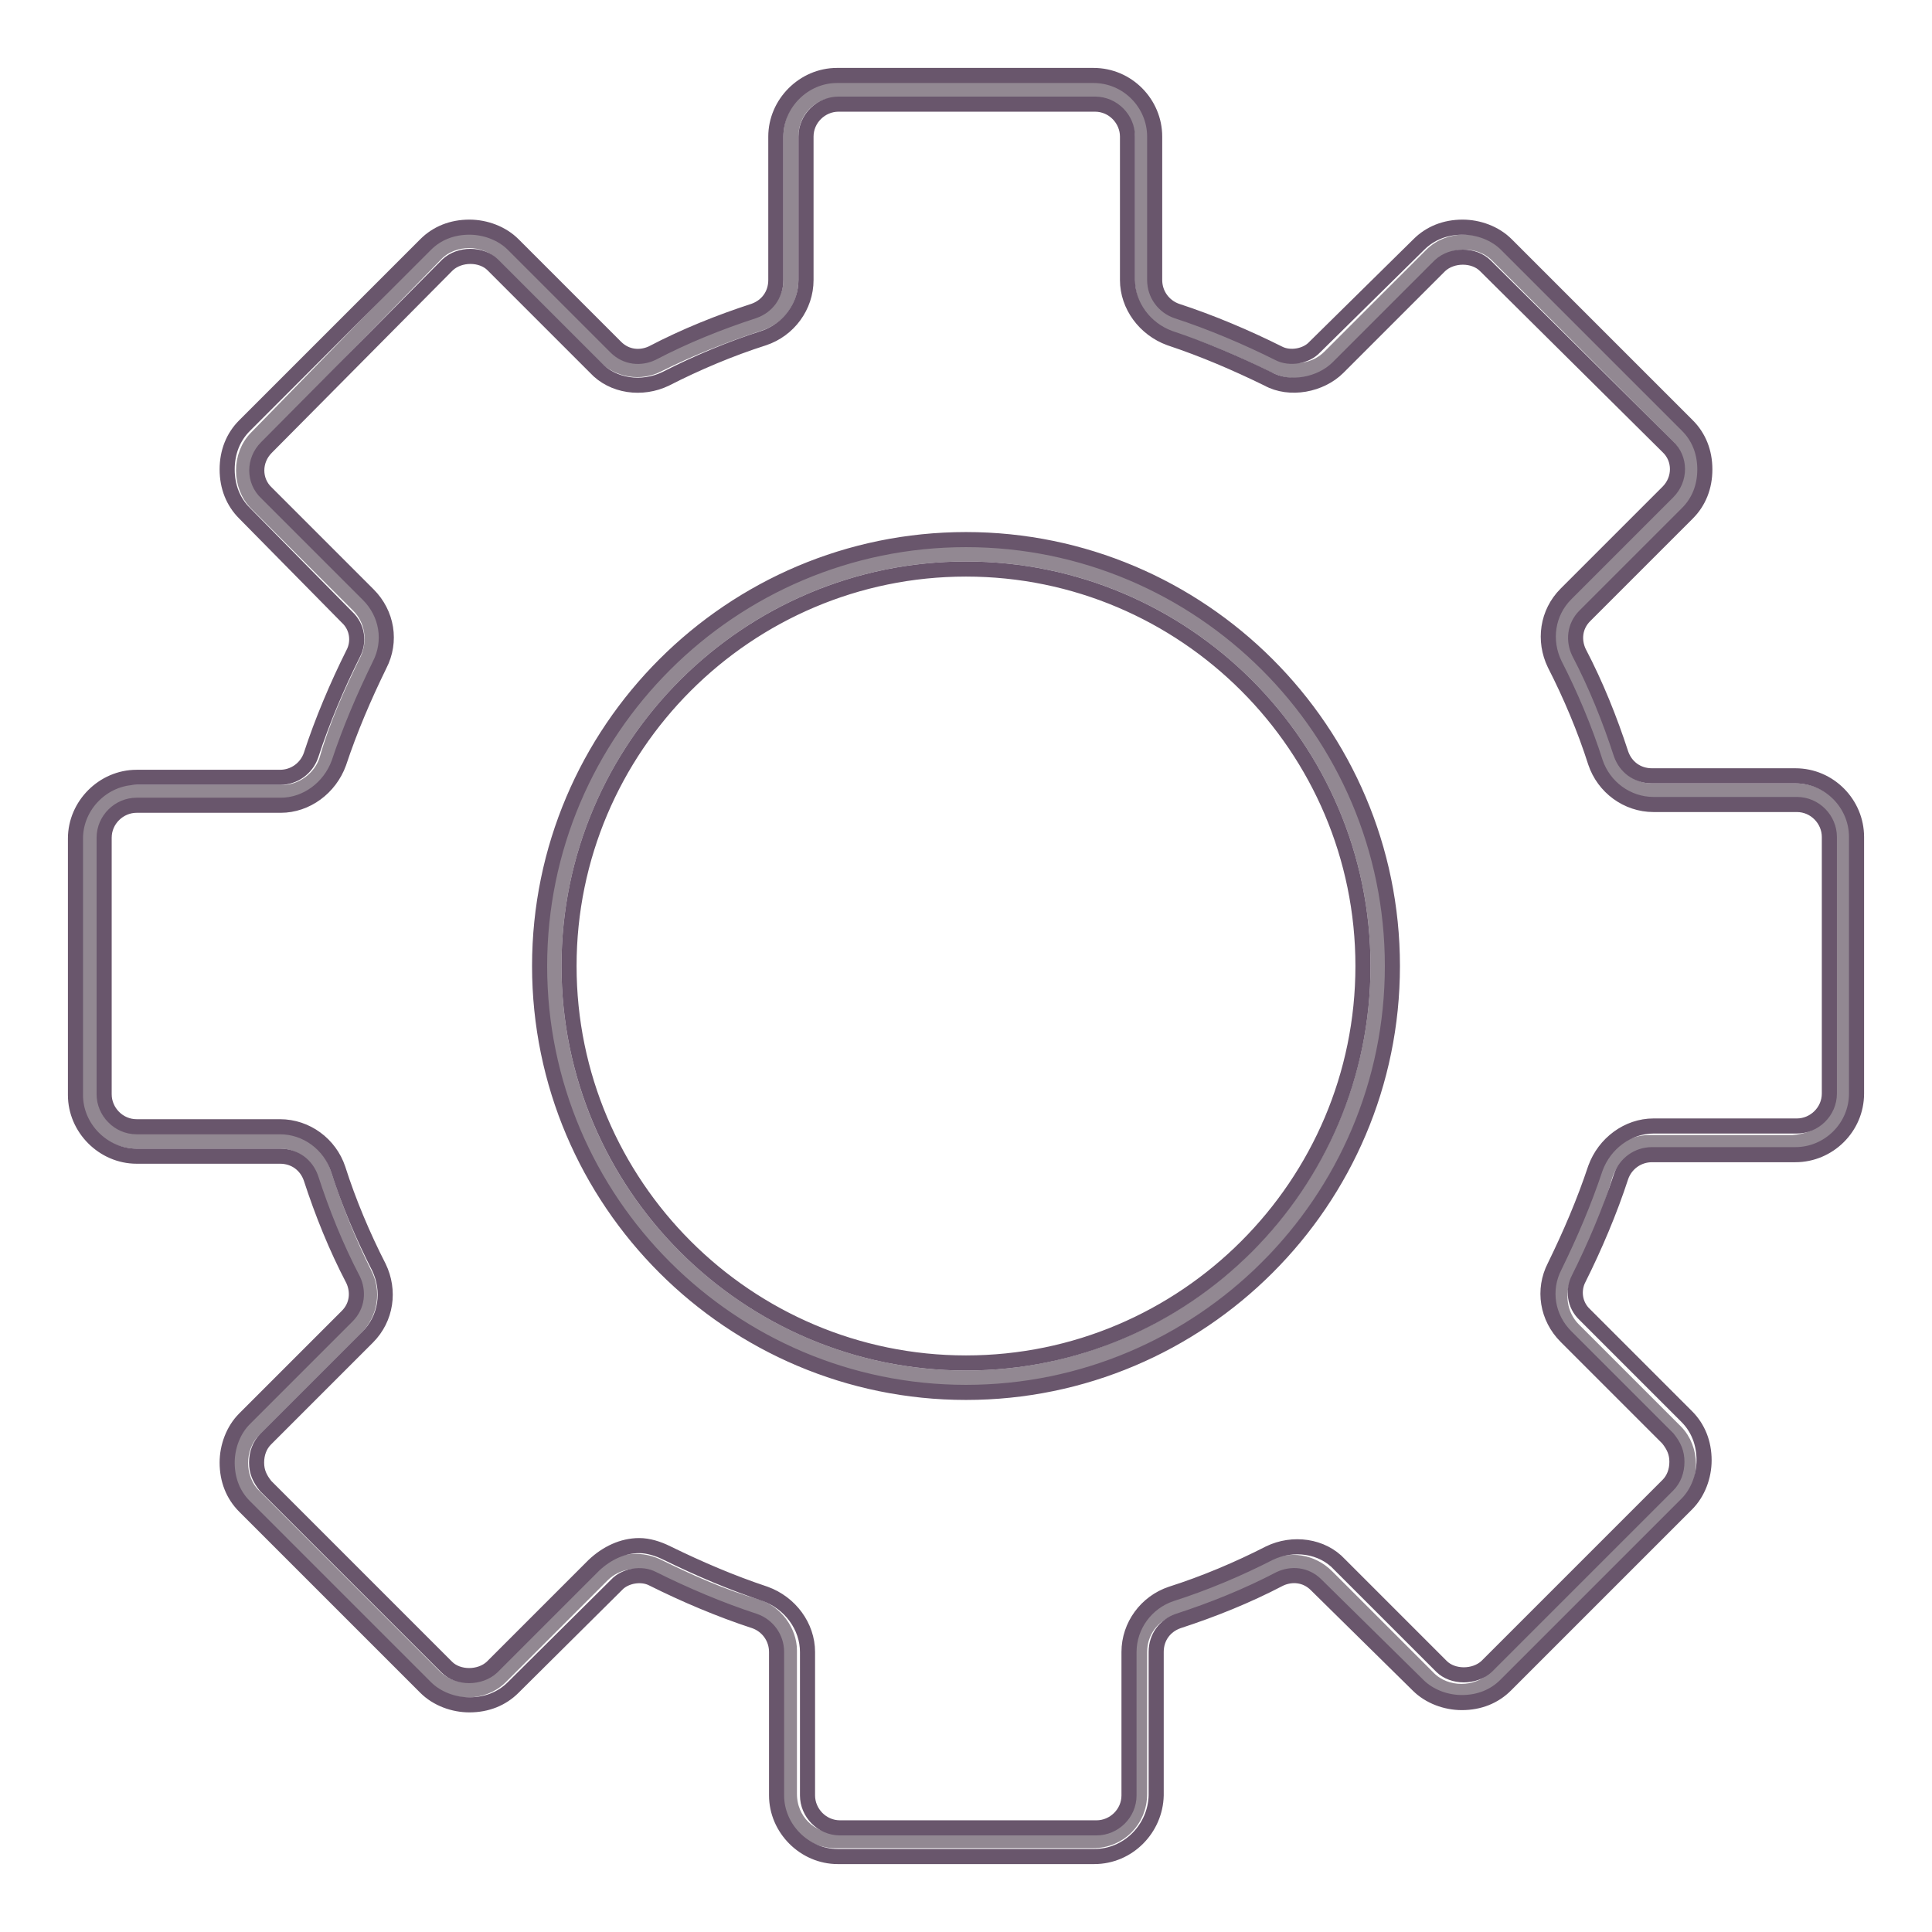
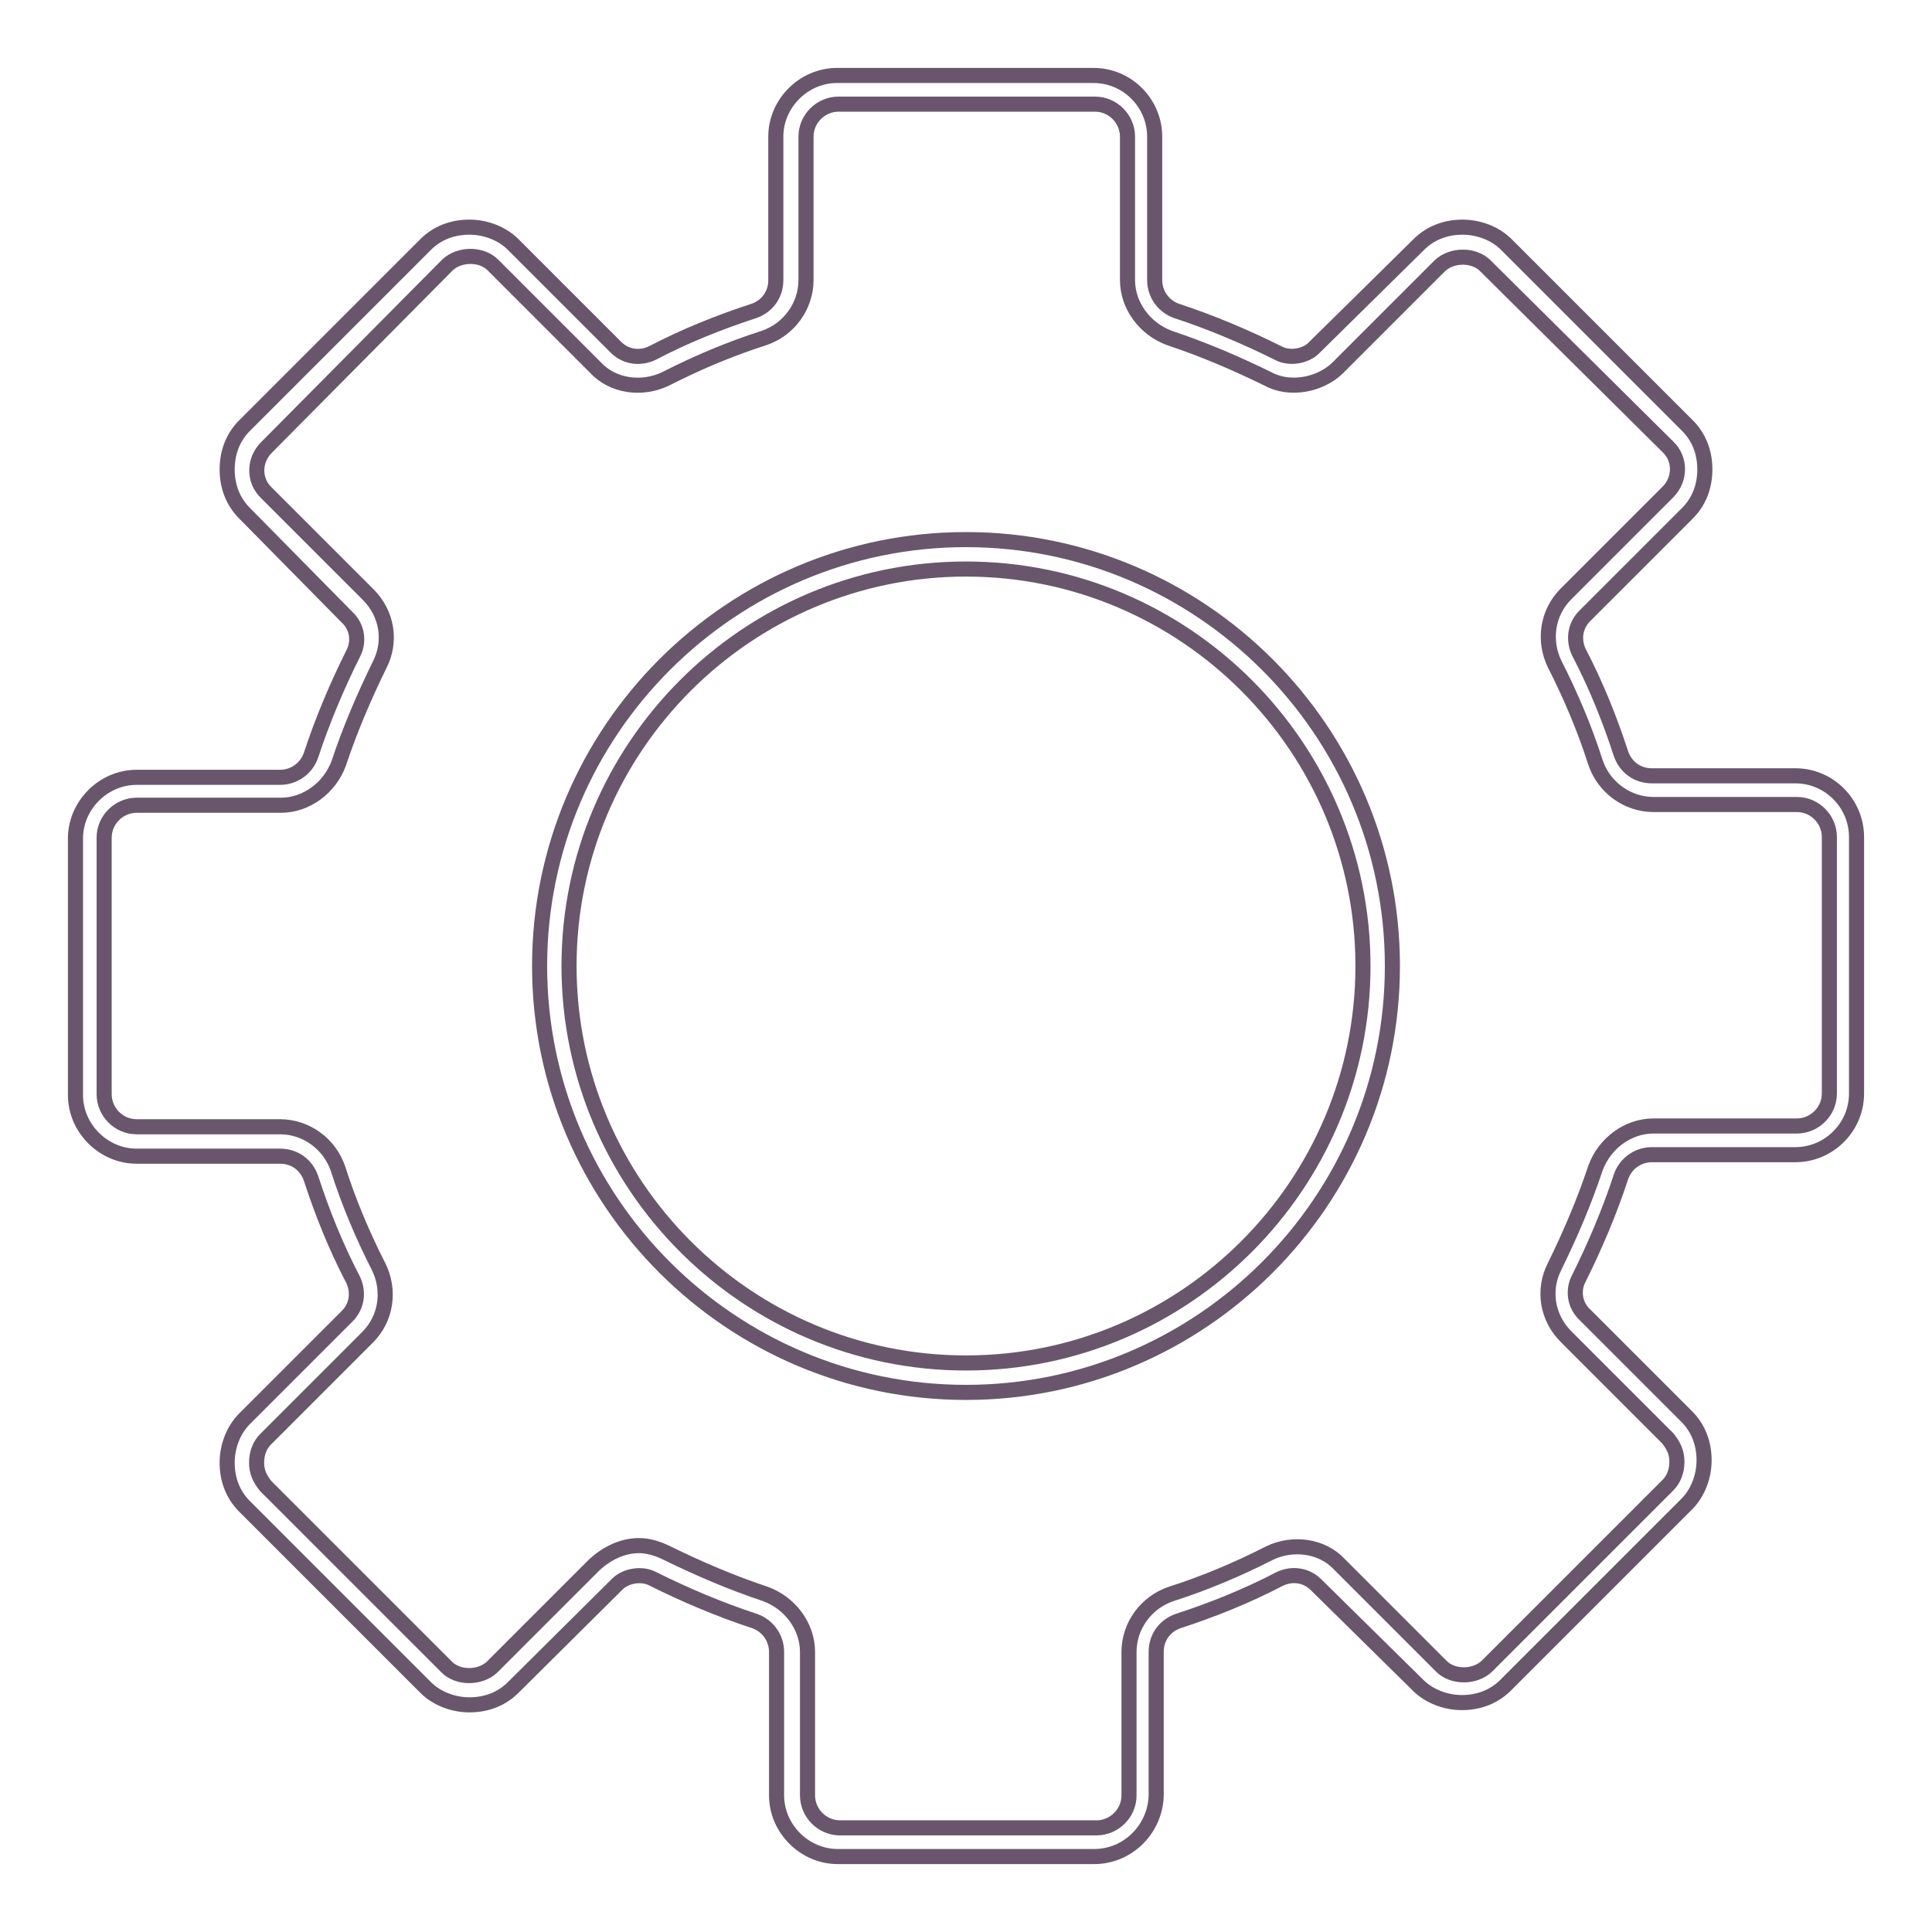
<svg xmlns="http://www.w3.org/2000/svg" version="1.1" x="0px" y="0px" viewBox="0 0 256 256" enable-background="new 0 0 256 256" xml:space="preserve">
  <g>
-     <path stroke-width="2" fill-opacity="0" stroke="#928892" d="M244.1,145v-34c0-3.5-2.7-6.2-6.2-6.2h-19c-2.7,0-5-1.7-5.8-4.3c-1.5-4.6-3.3-9.1-5.4-13.3 c-1.2-2.3-0.8-5.2,1.2-7.2l13.5-13.5c2.3-2.3,2.3-6.4,0-8.7l-24-24c-2.3-2.3-6.4-2.3-8.7,0l-13.5,13.5c-1.9,1.9-4.8,2.3-7.2,1.2 c-4.3-2.1-8.7-4.1-13.3-5.4c-2.5-0.8-4.3-3.3-4.3-5.8V18.1c-0.2-3.5-2.9-6.2-6.4-6.2h-34c-3.5,0-6.2,2.7-6.2,6.2v19 c0,2.7-1.7,5-4.3,5.8c-4.6,1.5-9.1,3.3-13.3,5.4c-2.3,1.2-5.2,0.8-7.2-1.2L66.5,33.6c-2.3-2.3-6.4-2.3-8.7,0L34,58 c-2.3,2.3-2.3,6.4,0,8.7l13.5,13.5c1.9,1.9,2.3,4.8,1.2,7.2c-2.1,4.3-4.1,8.7-5.4,13.3c-0.8,2.5-3.3,4.3-5.8,4.3H18.1 c-3.5-0.2-6.2,2.5-6.2,6v34c0,3.5,2.7,6.2,6.2,6.2h19c2.7,0,5,1.7,5.8,4.3c1.5,4.6,3.3,9.1,5.4,13.3c1.2,2.3,0.8,5.2-1.2,7.2 l-13.5,13.5c-2.3,2.3-2.3,6.4,0,8.7l24,24c2.3,2.3,6.4,2.3,8.7,0l13.5-13.5c1.9-1.9,4.8-2.3,7.2-1.2c4.3,2.1,8.7,4.1,13.3,5.4 c2.5,0.8,4.3,3.3,4.3,5.8v19c0,3.5,2.7,6.2,6.2,6.2h34c3.5,0,6.2-2.7,6.2-6.2v-18.8c0-2.7,1.7-5,4.3-5.8c4.6-1.5,9.1-3.3,13.3-5.4 c2.3-1.2,5.2-0.8,7.2,1.2l13.5,13.5c2.3,2.3,6.4,2.3,8.7,0l24-24c2.3-2.3,2.3-6.4,0-8.7l-13.5-13.5c-1.9-1.9-2.3-4.8-1.2-7.2 c2.1-4.3,4.1-8.7,5.4-13.3c0.8-2.5,3.3-4.3,5.8-4.3h19C241.4,151.2,244.1,148.5,244.1,145L244.1,145z M128,182.6 c-30,0-54.6-24.4-54.6-54.6c0-30,24.4-54.6,54.6-54.6c30.2,0,54.6,24.6,54.6,54.6S158,182.6,128,182.6z" />
    <path stroke-width="2" fill-opacity="0" stroke="#69566c" d="M145,246h-34c-4.4,0-8.1-3.7-8.1-8.1v-19c0-1.9-1.2-3.5-2.9-4.1c-4.6-1.5-9.3-3.5-13.5-5.6 c-1.5-0.8-3.7-0.4-4.8,0.8L68,223.6c-1.5,1.5-3.5,2.3-5.8,2.3c-2.1,0-4.3-0.8-5.8-2.3l-24-24c-1.5-1.5-2.3-3.5-2.3-5.8 c0-2.1,0.8-4.3,2.3-5.8L46,174.4c1.4-1.4,1.5-3.3,0.8-4.8c-2.3-4.4-4.1-8.9-5.6-13.5c-0.6-1.7-2.1-2.9-4.1-2.9h-19 c-4.4,0-8.1-3.7-8.1-8.1v-34c0-4.4,3.7-8.1,8.1-8.1h19c1.9,0,3.5-1.2,4.1-2.9c1.5-4.6,3.5-9.3,5.6-13.5c0.8-1.5,0.6-3.5-0.8-4.8 L32.4,68c-1.5-1.5-2.3-3.5-2.3-5.8s0.8-4.3,2.3-5.8l24-24c1.5-1.5,3.5-2.3,5.8-2.3c2.1,0,4.3,0.8,5.8,2.3L81.6,46 c1.4,1.4,3.3,1.5,4.8,0.8c4.4-2.3,8.9-4.1,13.5-5.6c1.7-0.6,2.9-2.1,2.9-4.1v-19c0-4.4,3.7-8.1,8.1-8.1h34c4.5,0,8.1,3.7,8.1,8.1 v19c0,1.9,1.2,3.5,2.9,4.1c4.6,1.5,9.3,3.5,13.5,5.6c1.5,0.8,3.7,0.4,4.8-0.8L188,32.4c1.5-1.5,3.5-2.3,5.8-2.3 c2.1,0,4.3,0.8,5.8,2.3l24,24c1.5,1.5,2.3,3.5,2.3,5.8s-0.8,4.3-2.3,5.8L210,81.6c-1.4,1.4-1.5,3.3-0.8,4.8 c2.3,4.4,4.1,8.9,5.6,13.5c0.6,1.7,2.1,2.9,4.1,2.9h19c4.5,0,8.1,3.7,8.1,8.1v34c0,4.5-3.7,8.1-8.1,8.1h-19c-1.9,0-3.5,1.2-4.1,2.9 c-1.5,4.6-3.5,9.3-5.6,13.5c-0.8,1.5-0.6,3.5,0.8,4.8l13.5,13.5c1.5,1.5,2.3,3.5,2.3,5.8c0,2.1-0.8,4.3-2.3,5.8l-24,24 c-1.5,1.5-3.5,2.3-5.8,2.3c-2.1,0-4.3-0.8-5.8-2.3L174.4,210c-1.4-1.4-3.3-1.5-4.8-0.8c-4.4,2.3-8.9,4.1-13.5,5.6 c-1.7,0.6-2.9,2.1-2.9,4.1v19C153.1,242.3,149.5,246,145,246z M84.7,204.8c1.2,0,2.5,0.4,3.7,1c4.3,2.1,8.5,3.9,13,5.4 c3.3,1.2,5.6,4.3,5.6,7.7v19c0,2.3,1.9,4.3,4.3,4.3h34c2.3,0,4.3-1.9,4.3-4.3v-19c0-3.5,2.3-6.6,5.6-7.7c4.4-1.4,8.9-3.3,13-5.4 c3.1-1.5,7-1,9.3,1.5l13.5,13.5c1.5,1.5,4.4,1.5,6,0l24-24c0.8-0.8,1.2-1.9,1.2-3.1s-0.4-2.1-1.2-3.1l-13.5-13.5 c-2.5-2.5-3.1-6.2-1.5-9.3c2.1-4.3,3.9-8.5,5.4-13c1.2-3.3,4.3-5.6,7.7-5.6h19c2.3,0,4.3-1.9,4.3-4.3v-34c0-2.3-1.9-4.3-4.3-4.3 h-19c-3.5,0-6.6-2.3-7.7-5.6c-1.4-4.4-3.3-8.9-5.4-13c-1.5-3.1-1-6.8,1.5-9.3l13.5-13.5c1.7-1.7,1.7-4.4,0-6l-24.2-24 c-1.5-1.5-4.4-1.5-6,0l-13.5,13.5c-2.3,2.3-6.4,3.1-9.3,1.5c-4.3-2.1-8.5-3.9-13-5.4c-3.3-1.2-5.6-4.3-5.6-7.7V18.1 c0-2.3-1.9-4.3-4.3-4.3h-34c-2.3,0-4.3,1.9-4.3,4.3v19c0,3.5-2.3,6.6-5.6,7.7c-4.4,1.4-8.9,3.3-13,5.4c-3.1,1.5-7,1-9.3-1.5 L65.3,35.1c-1.5-1.5-4.4-1.5-6,0l-24,24.2c-1.7,1.7-1.7,4.4,0,6l13.5,13.5c2.5,2.5,3.1,6.2,1.5,9.3c-2.1,4.3-3.9,8.5-5.4,13 c-1.2,3.3-4.3,5.6-7.7,5.6H18.1c-2.3,0-4.3,1.9-4.3,4.3v34c0,2.3,1.9,4.3,4.3,4.3h19c3.5,0,6.6,2.3,7.7,5.6c1.4,4.4,3.3,8.9,5.4,13 c1.5,3.1,1,6.8-1.5,9.3l-13.5,13.5c-0.8,0.8-1.2,1.9-1.2,3.1s0.4,2.1,1.2,3.1l24,24c1.5,1.5,4.4,1.5,6,0l13.5-13.5 C80.4,205.8,82.5,204.8,84.7,204.8z M128,184.5c-31.1,0-56.5-25.3-56.5-56.5S96.9,71.5,128,71.5s56.5,25.3,56.5,56.5 S159.1,184.5,128,184.5z M128,75.4C99,75.4,75.4,99,75.4,128S99,180.6,128,180.6s52.6-23.6,52.6-52.6S157,75.4,128,75.4L128,75.4z" />
  </g>
</svg>